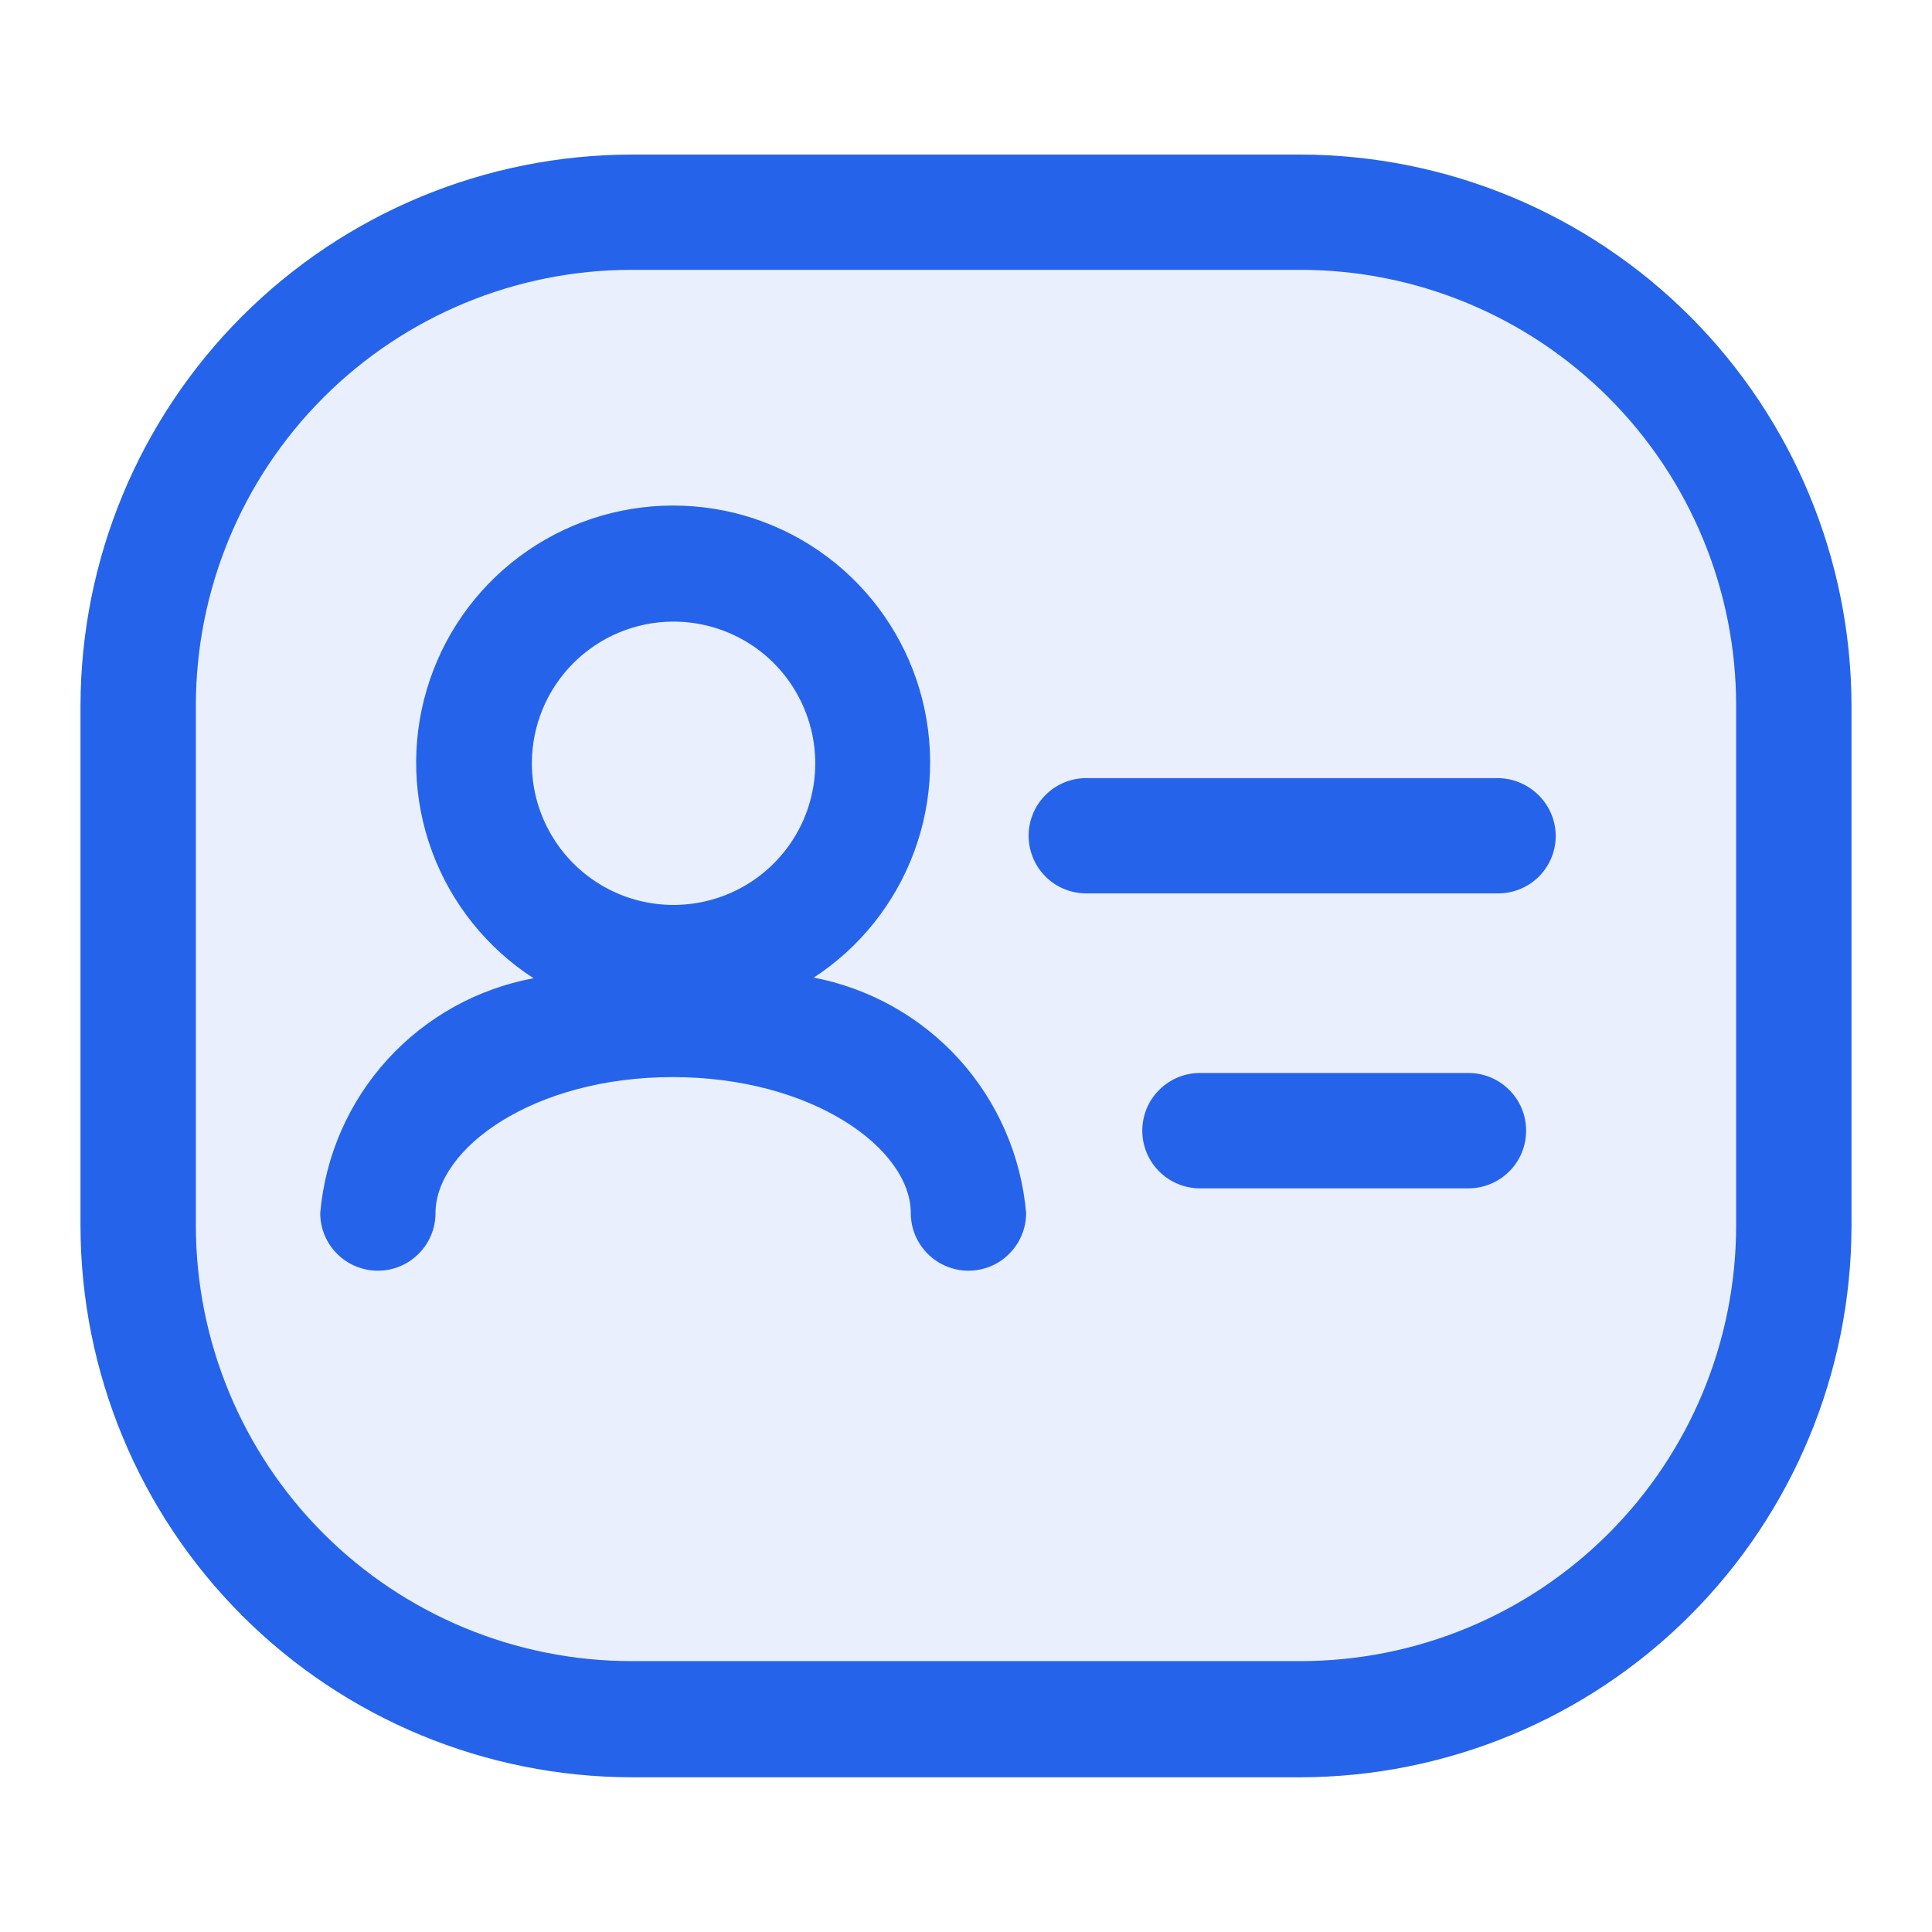
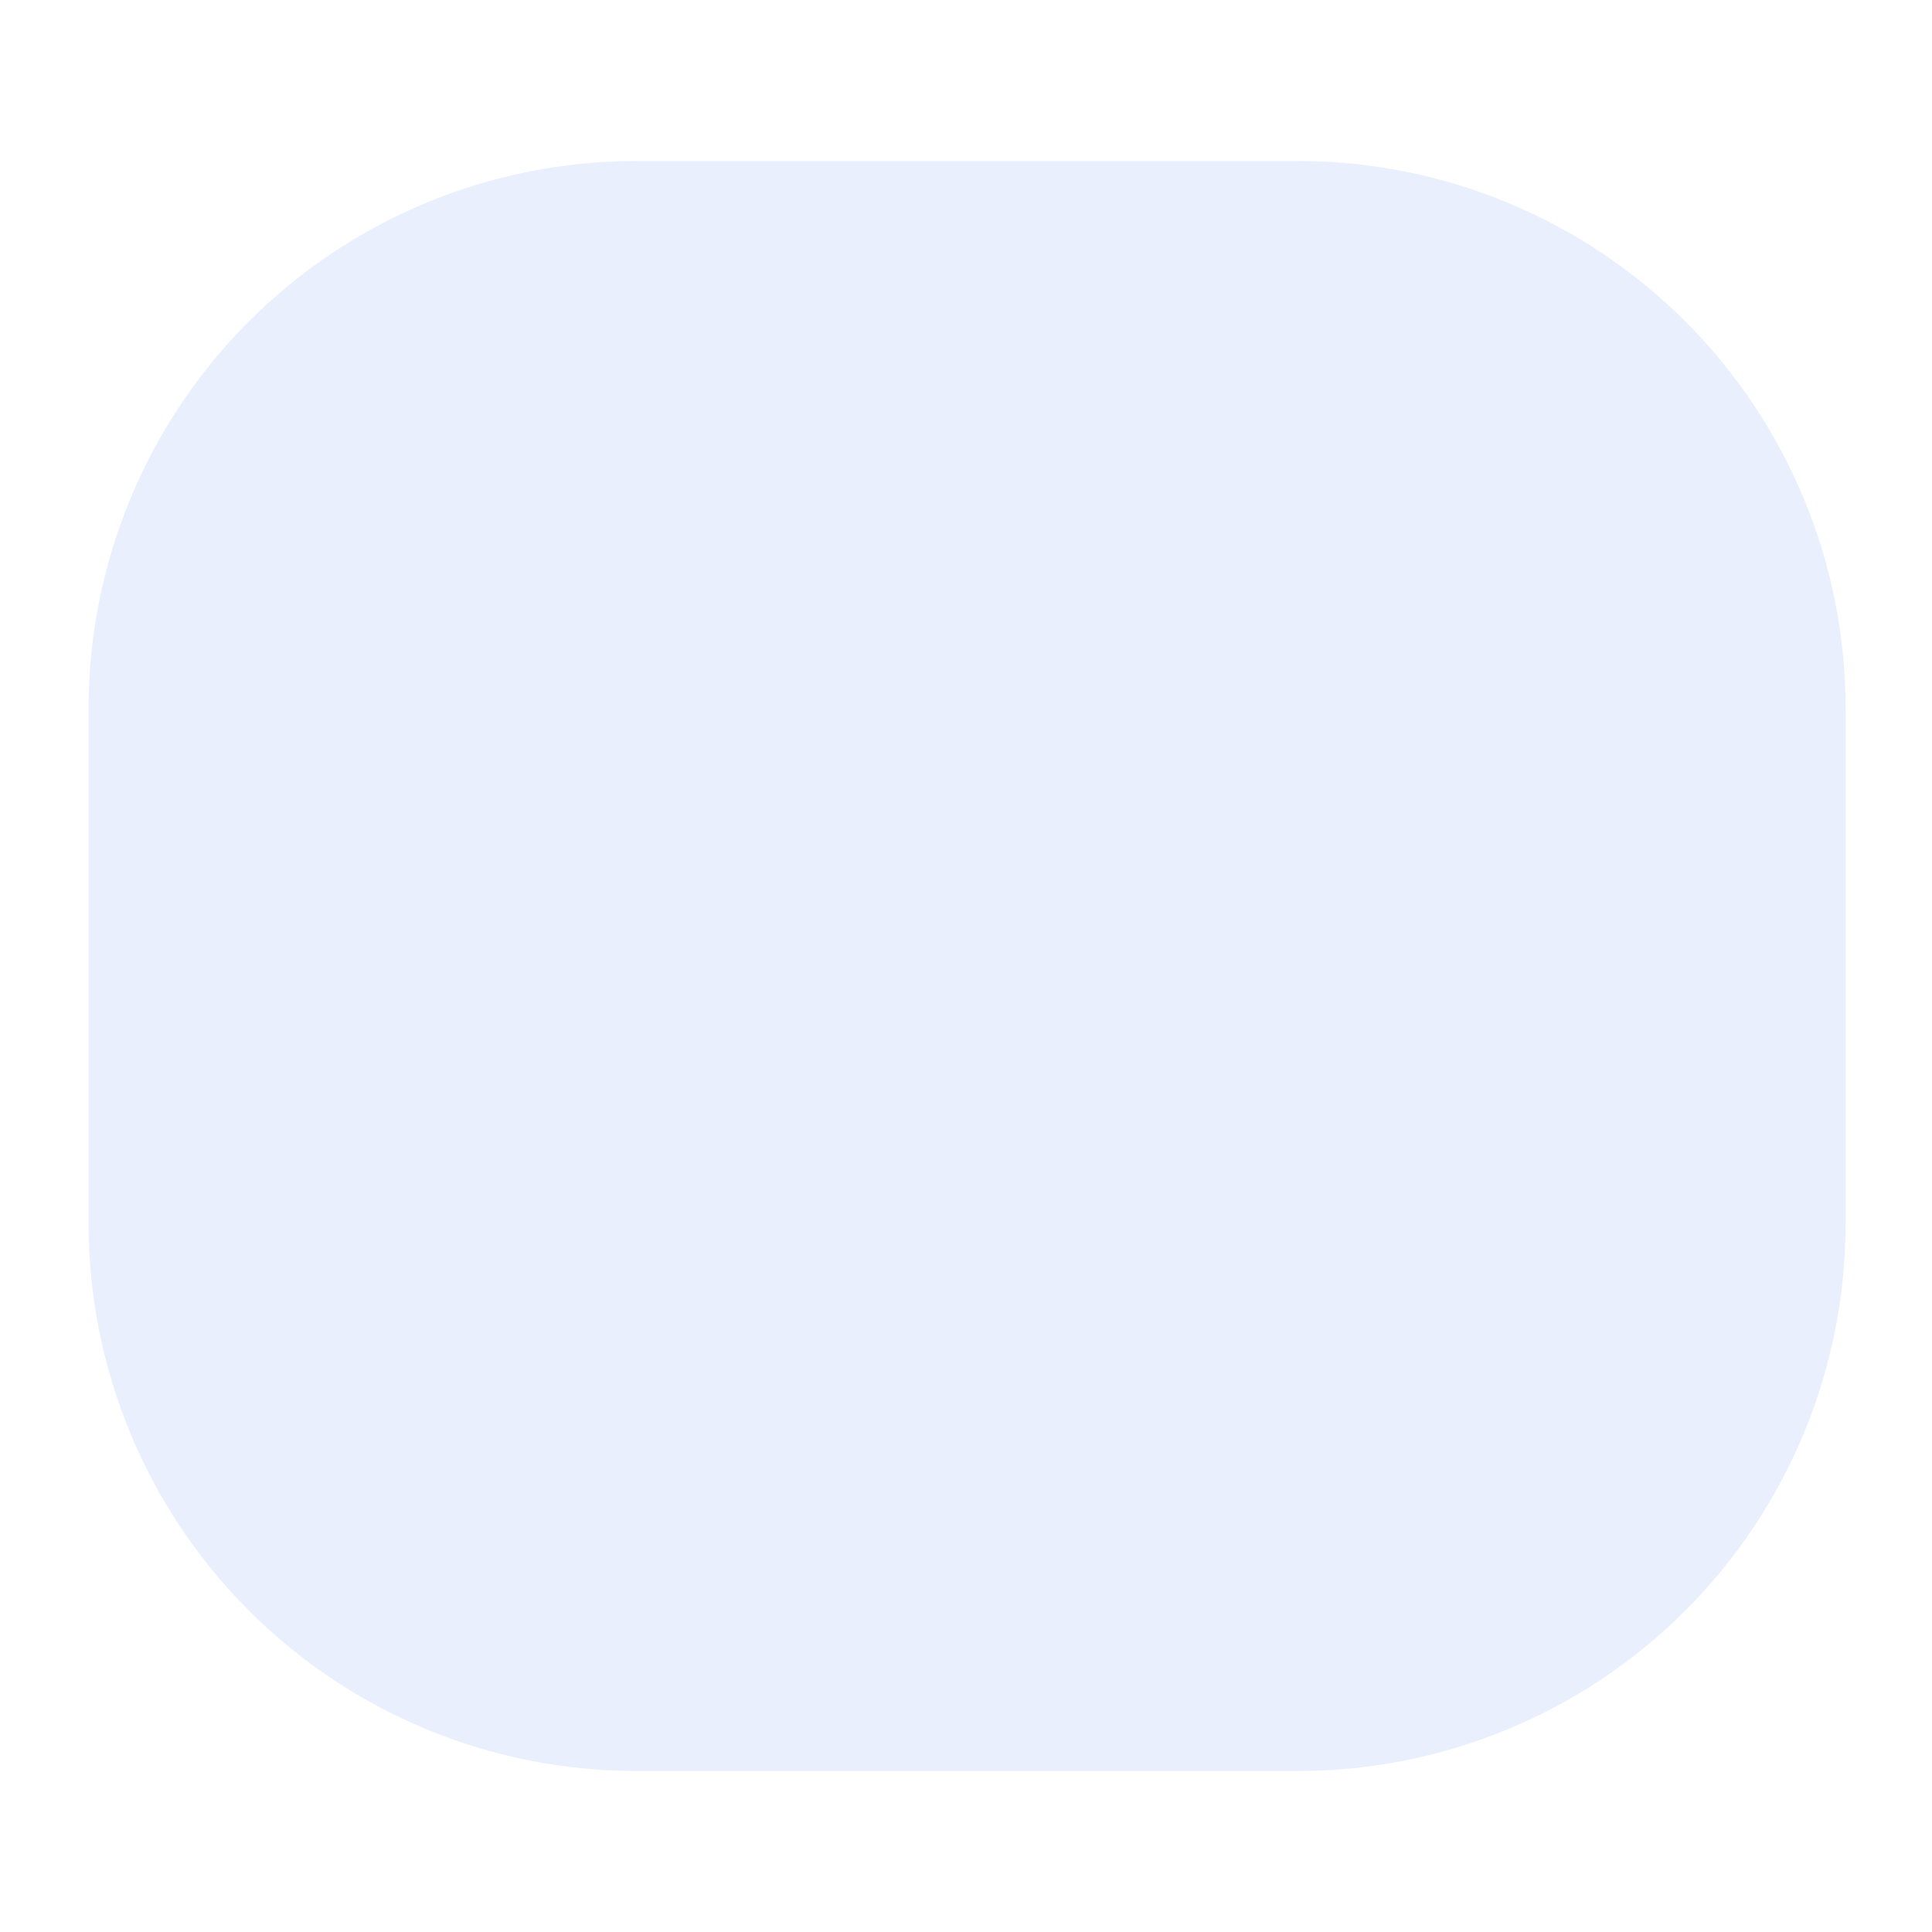
<svg xmlns="http://www.w3.org/2000/svg" width="24" height="24" viewBox="0 0 24 24" fill="none">
  <path opacity="0.1" d="M16.136 2H7.892C6.091 2.003 4.365 2.719 3.092 3.992C1.819 5.265 1.103 6.991 1.1 8.792V15.208C1.103 17.009 1.819 18.735 3.092 20.008C4.365 21.281 6.091 21.997 7.892 22H16.136C17.936 21.997 19.662 21.281 20.935 20.008C22.208 18.735 22.925 17.009 22.927 15.208V8.792C22.925 6.991 22.208 5.265 20.935 3.992C19.662 2.719 17.936 2.003 16.136 2Z" fill="#2563EB" />
-   <path d="M16.154 1.92H7.846C6.031 1.923 4.291 2.645 3.008 3.928C1.725 5.211 1.003 6.951 1 8.765V15.232C1.003 17.047 1.725 18.787 3.008 20.07C4.291 21.353 6.031 22.075 7.846 22.078H16.154C17.969 22.075 19.709 21.353 20.992 20.07C22.275 18.787 22.997 17.047 23 15.232V8.765C22.997 6.951 22.275 5.211 20.992 3.928C19.709 2.645 17.969 1.923 16.154 1.92ZM21.567 15.222C21.567 16.658 20.997 18.035 19.982 19.05C18.967 20.065 17.59 20.635 16.154 20.635H7.846C6.41 20.635 5.033 20.065 4.018 19.05C3.003 18.035 2.433 16.658 2.433 15.222V8.765C2.433 7.33 3.003 5.953 4.018 4.938C5.033 3.923 6.41 3.352 7.846 3.352H16.154C17.59 3.352 18.967 3.923 19.982 4.938C20.997 5.953 21.567 7.33 21.567 8.765V15.222ZM10.097 12.152C10.675 11.778 11.117 11.227 11.356 10.581C11.595 9.935 11.619 9.229 11.424 8.568C11.229 7.907 10.825 7.327 10.274 6.915C9.722 6.502 9.051 6.28 8.362 6.28C7.673 6.28 7.003 6.502 6.451 6.915C5.899 7.327 5.496 7.907 5.301 8.568C5.105 9.229 5.129 9.935 5.368 10.581C5.608 11.227 6.05 11.778 6.628 12.152C5.928 12.282 5.29 12.637 4.811 13.164C4.332 13.691 4.04 14.36 3.978 15.069C3.978 15.259 4.053 15.441 4.187 15.575C4.322 15.71 4.504 15.785 4.694 15.785C4.884 15.785 5.066 15.71 5.2 15.575C5.335 15.441 5.41 15.259 5.41 15.069C5.41 14.271 6.618 13.38 8.357 13.38C10.097 13.38 11.314 14.271 11.314 15.069C11.314 15.259 11.39 15.441 11.524 15.575C11.659 15.71 11.841 15.785 12.031 15.785C12.221 15.785 12.403 15.71 12.537 15.575C12.671 15.441 12.747 15.259 12.747 15.069C12.685 14.358 12.393 13.688 11.915 13.159C11.436 12.631 10.797 12.274 10.097 12.142V12.152ZM8.357 7.722C8.706 7.72 9.048 7.822 9.339 8.014C9.63 8.207 9.857 8.482 9.991 8.804C10.126 9.126 10.162 9.48 10.094 9.823C10.027 10.165 9.859 10.479 9.612 10.726C9.365 10.973 9.051 11.141 8.708 11.208C8.366 11.276 8.011 11.24 7.689 11.106C7.367 10.971 7.092 10.744 6.9 10.453C6.707 10.162 6.605 9.821 6.607 9.472C6.61 9.008 6.795 8.565 7.123 8.237C7.45 7.91 7.894 7.724 8.357 7.722ZM18.958 14.046C18.958 14.236 18.883 14.418 18.748 14.552C18.614 14.686 18.432 14.762 18.242 14.762H14.906C14.716 14.762 14.534 14.686 14.4 14.552C14.265 14.418 14.19 14.236 14.19 14.046C14.19 13.855 14.265 13.673 14.4 13.539C14.534 13.405 14.716 13.329 14.906 13.329H18.242C18.432 13.329 18.614 13.405 18.748 13.539C18.883 13.673 18.958 13.855 18.958 14.046ZM19.326 10.382C19.326 10.572 19.251 10.754 19.117 10.889C18.982 11.023 18.8 11.098 18.61 11.098H13.494C13.304 11.098 13.122 11.023 12.988 10.889C12.853 10.754 12.778 10.572 12.778 10.382C12.778 10.192 12.853 10.01 12.988 9.876C13.122 9.741 13.304 9.666 13.494 9.666H18.61C18.799 9.669 18.98 9.745 19.114 9.879C19.248 10.012 19.324 10.193 19.326 10.382Z" fill="#2563EB" />
</svg>